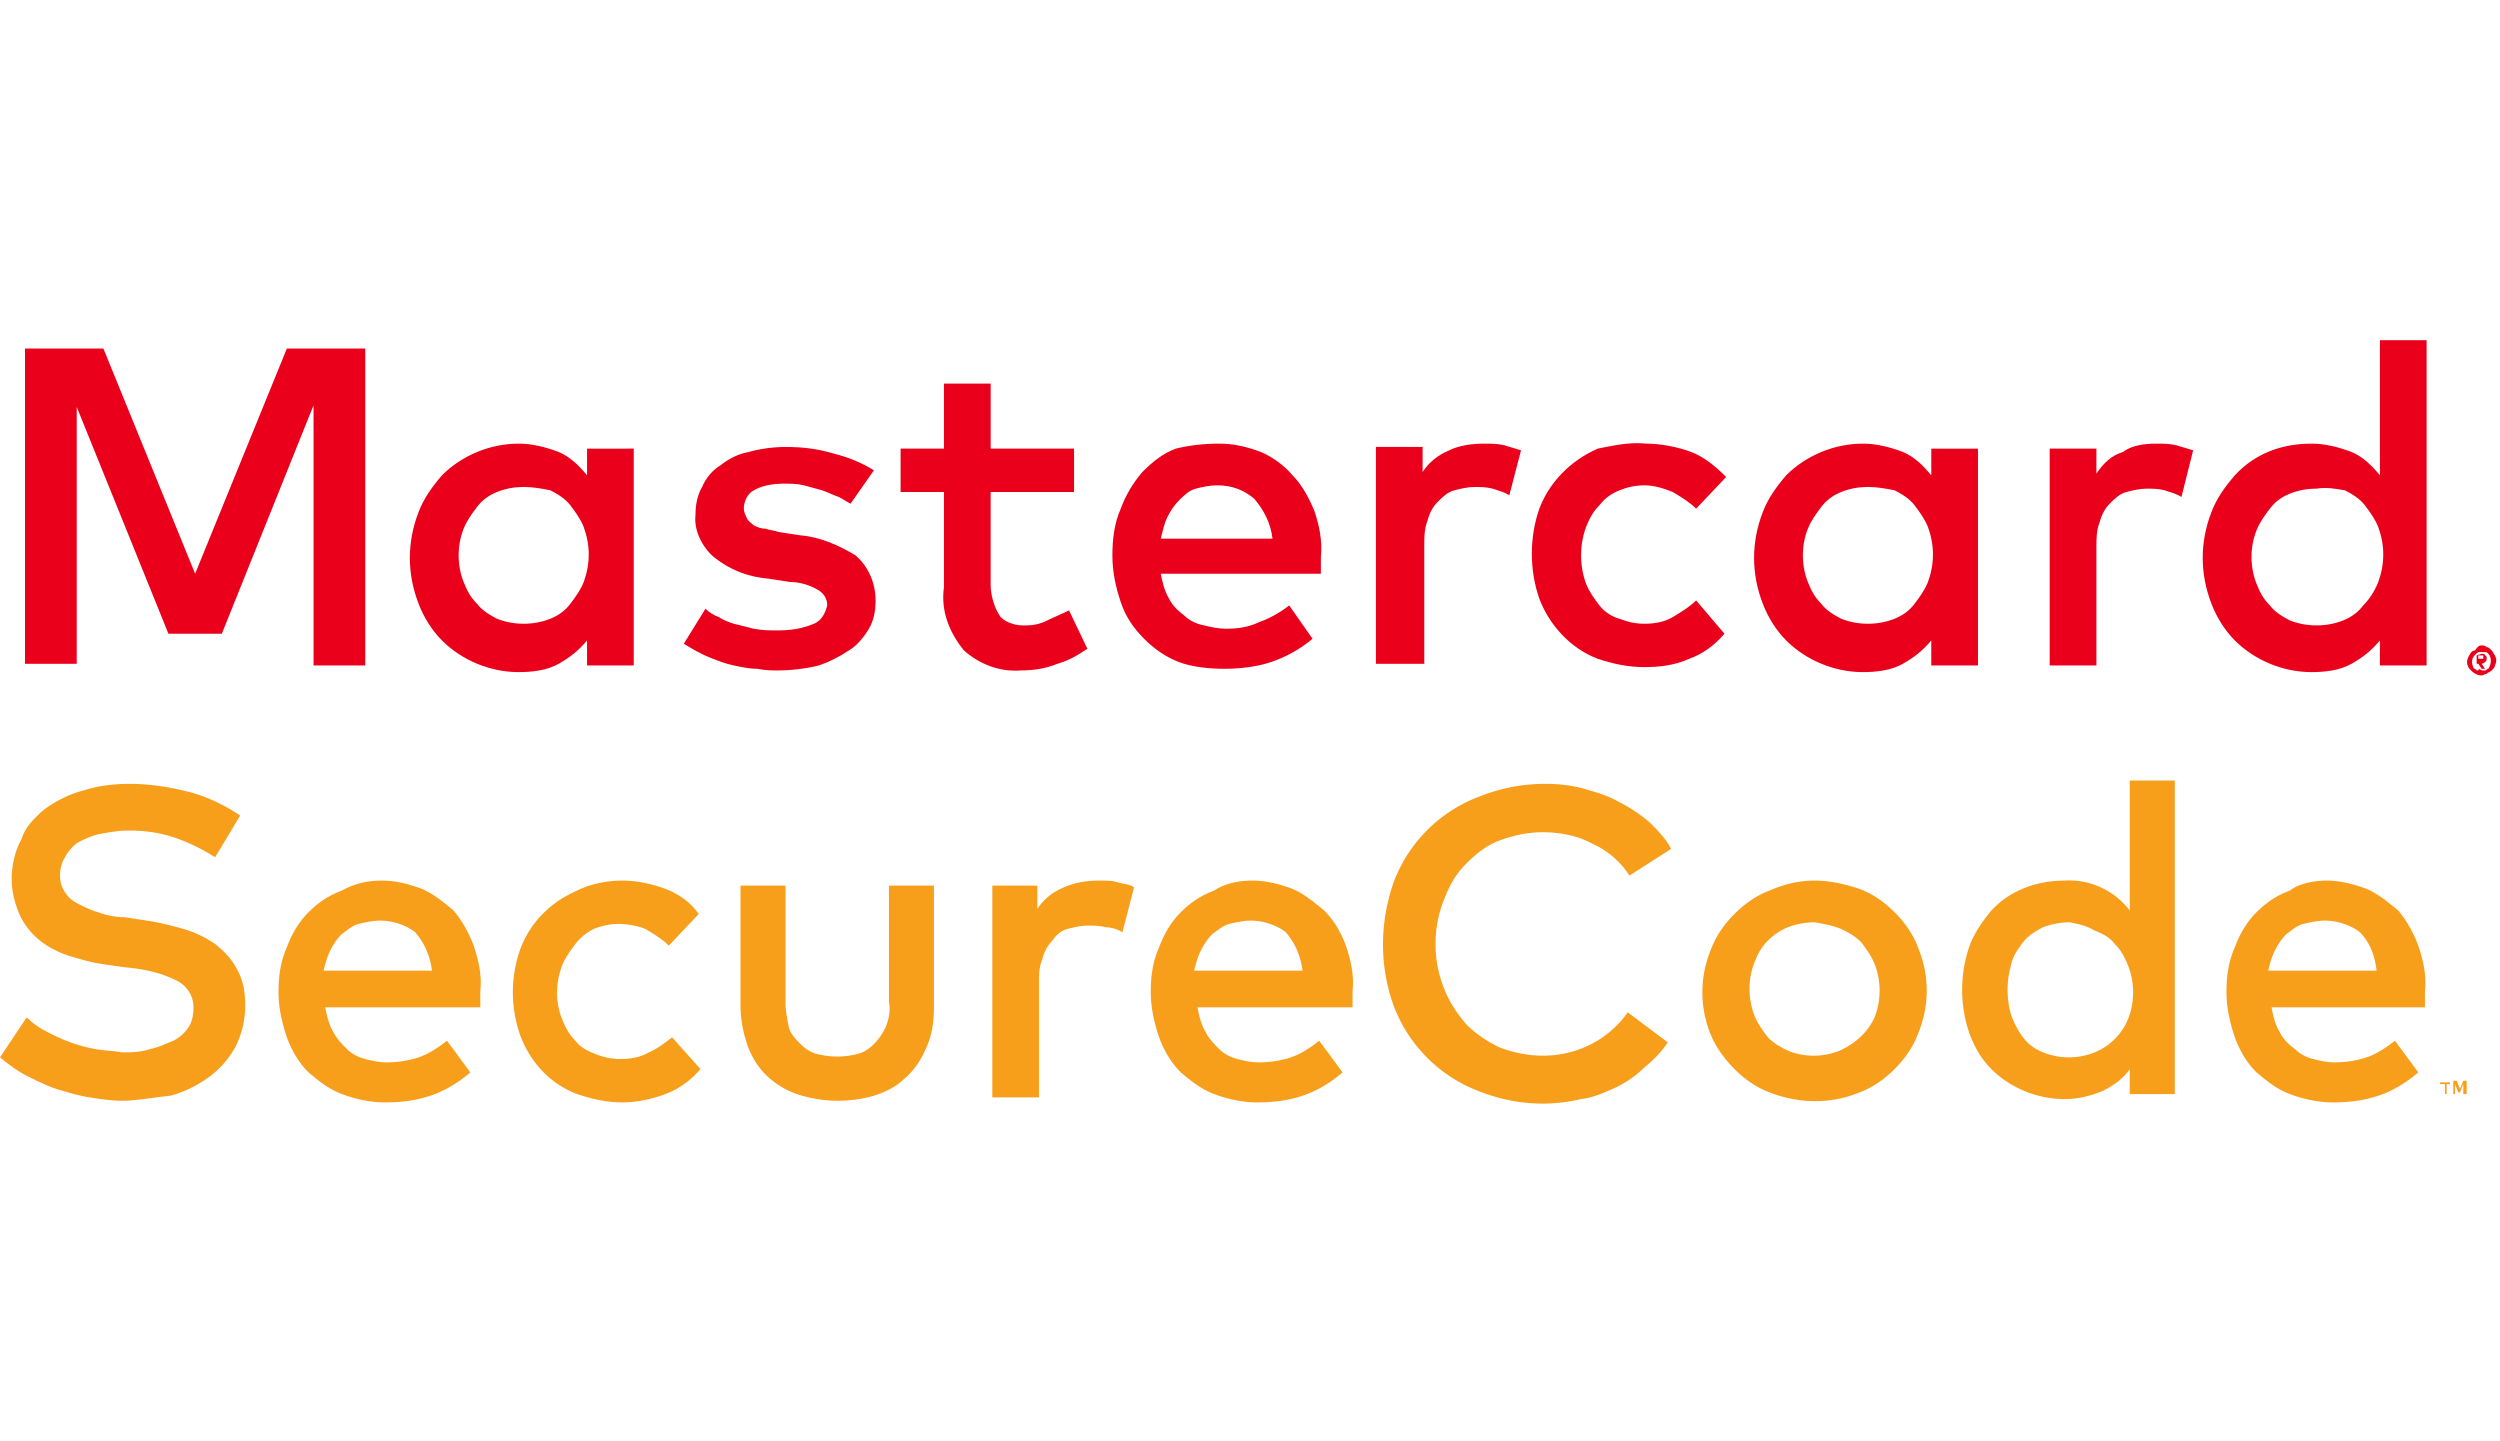
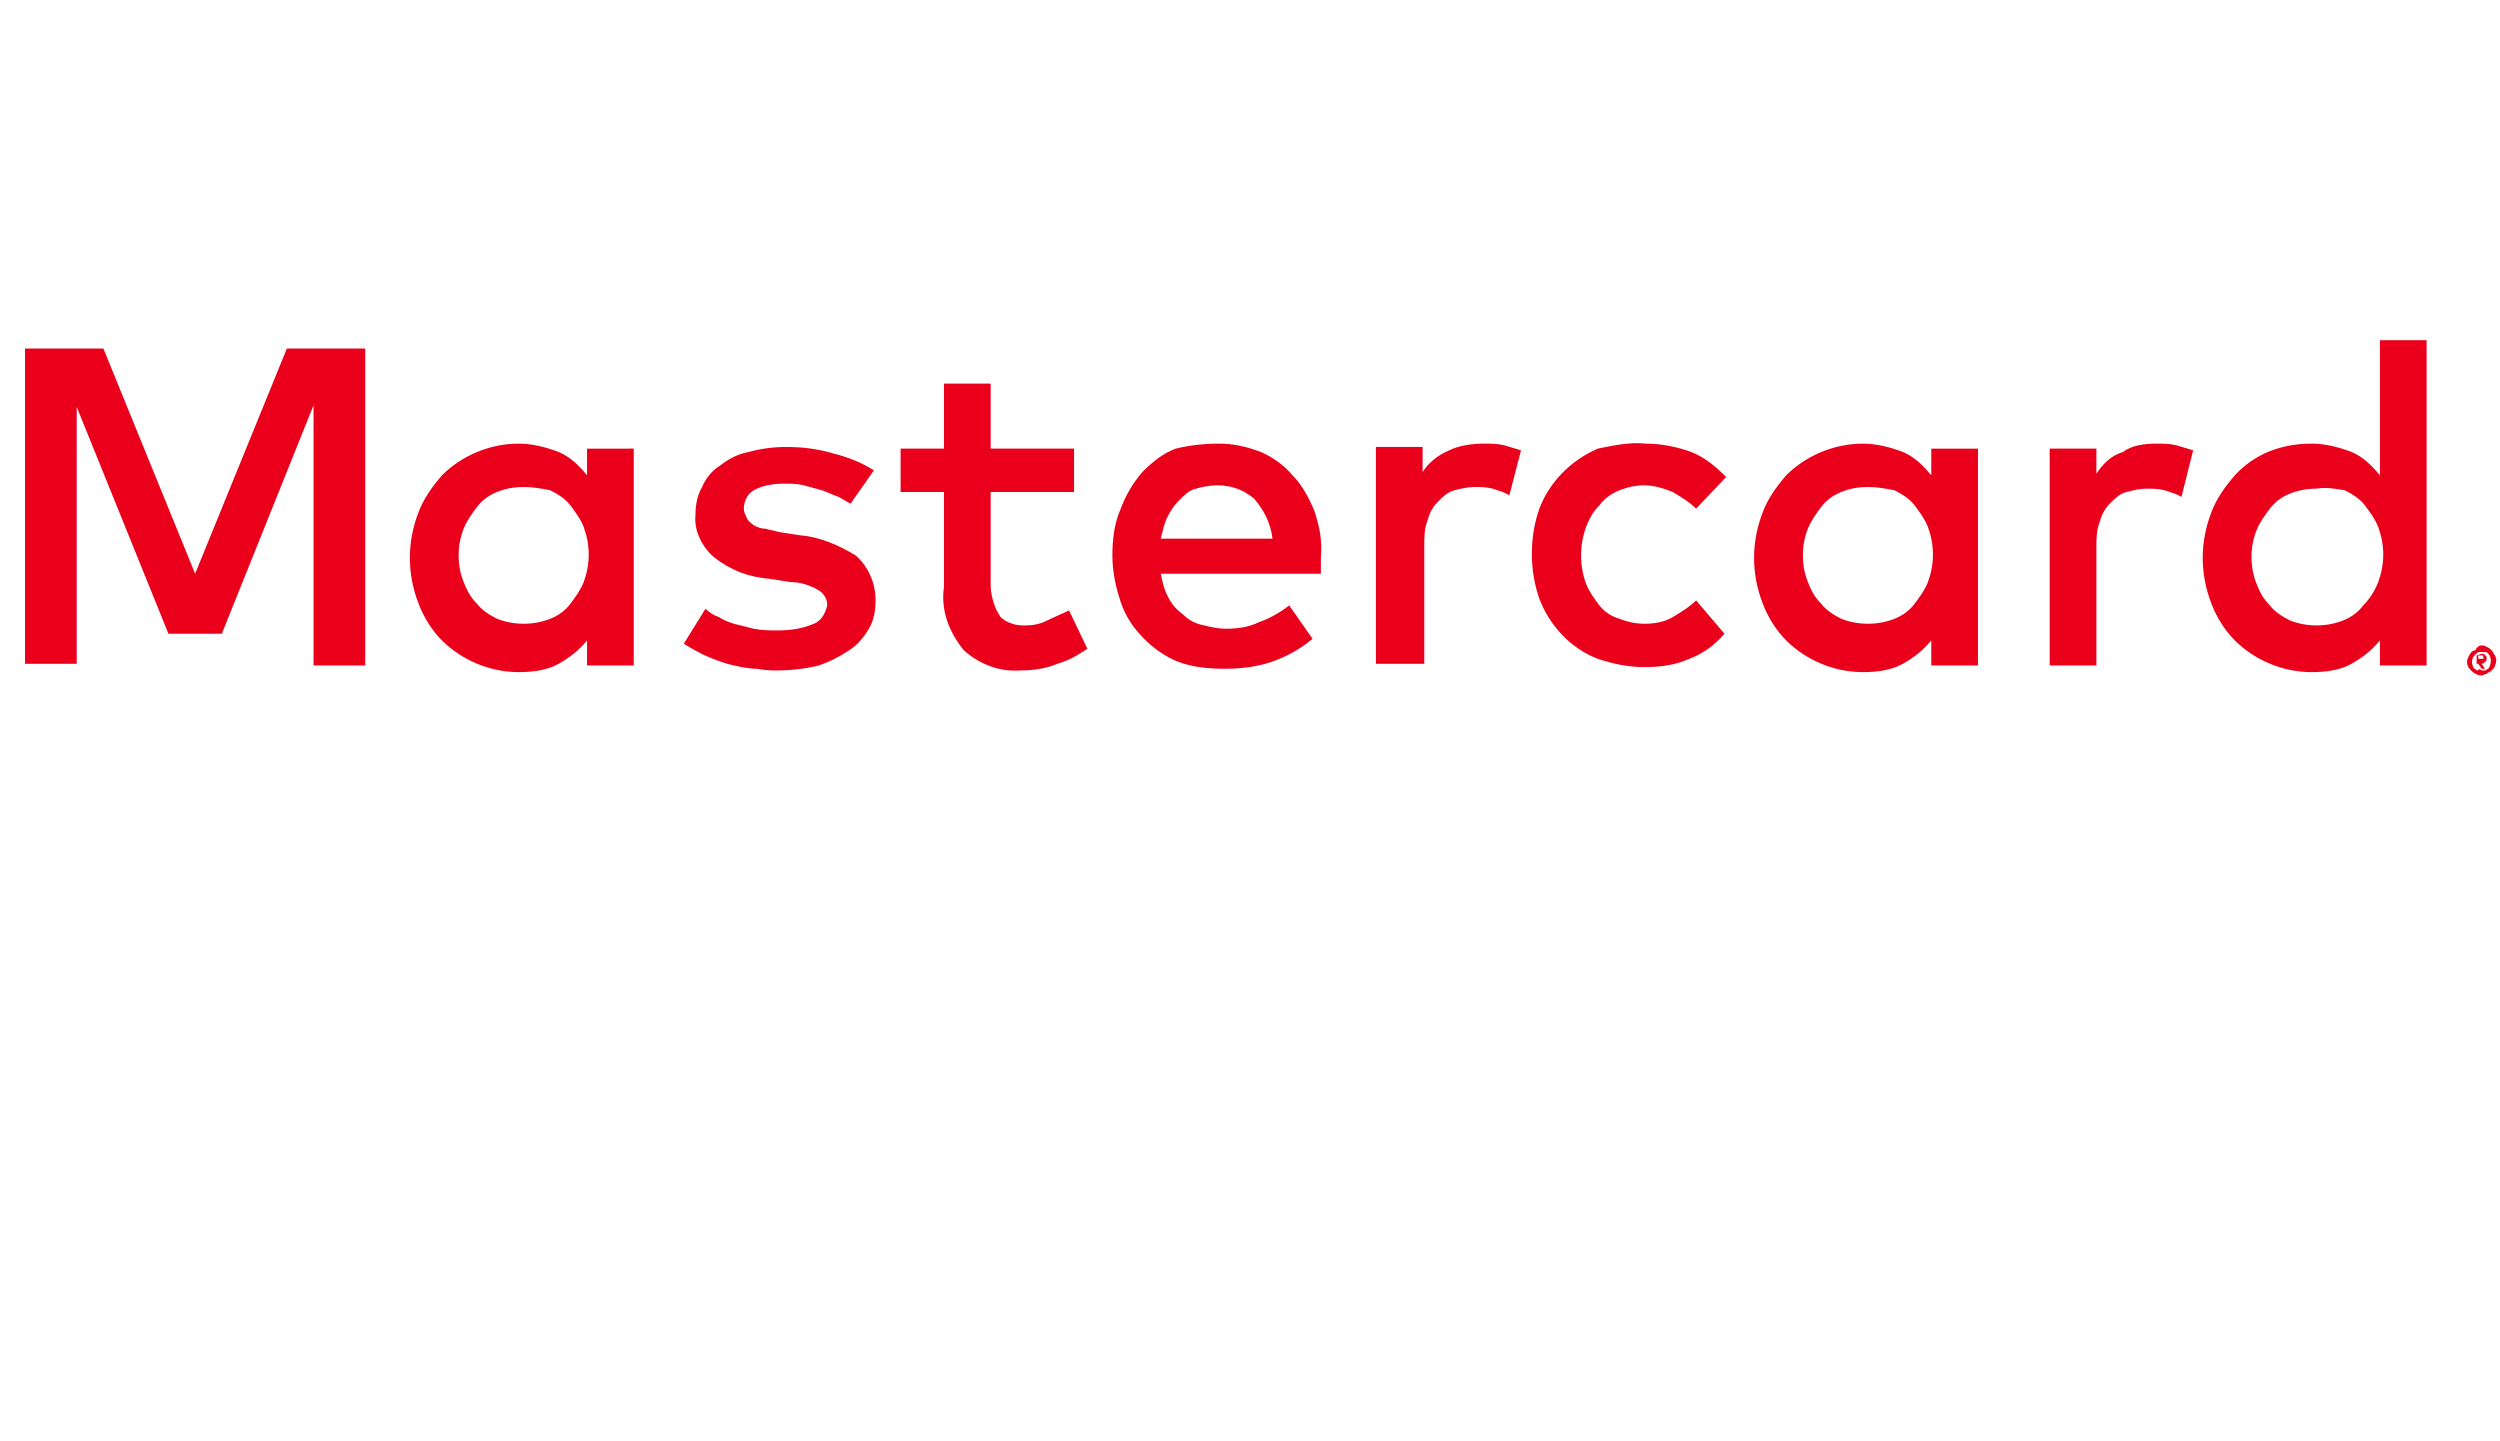
<svg xmlns="http://www.w3.org/2000/svg" viewBox="0 0 149.9 86.4" style="enable-background:new 0 0 149.9 86.4" xml:space="preserve">
  <path style="fill:none" d="M-20.4 0h186.3v86.4H-20.4z" />
-   <path d="M12.9 51.4c-.8-.5-1.6-.9-2.5-1.2-.9-.3-1.8-.4-2.7-.4-.6 0-1.1.1-1.7.2-.5.1-.9.3-1.3.5-.3.2-.6.5-.8.9-.2.3-.3.7-.3 1.1 0 .4.1.7.3 1 .2.3.4.5.8.7.4.2.8.4 1.2.5.5.2 1.1.3 1.6.3l1.3.2c.7.1 1.5.3 2.2.5s1.3.5 1.9.9c.5.4 1 .9 1.3 1.5.4.7.5 1.4.5 2.2 0 .9-.2 1.7-.6 2.5-.4.7-.9 1.3-1.6 1.8-.7.5-1.5.9-2.3 1.1-1 .1-2 .3-2.9.3-.6 0-1.3-.1-1.9-.2-.7-.1-1.3-.3-2-.5-.6-.2-1.2-.5-1.8-.8S.5 63.8 0 63.4L1.6 61c.3.3.7.6 1.1.8.9.5 1.9.9 3 1.1.5.1 1.1.1 1.6.2.6 0 1.1 0 1.7-.2.5-.1.9-.3 1.4-.5.4-.2.7-.5.9-.8s.3-.7.3-1.2c0-.7-.4-1.3-1-1.6-1-.5-2-.7-3.1-.8l-1.4-.2c-.7-.1-1.3-.3-2-.5-.6-.2-1.2-.5-1.7-.9s-.9-.9-1.2-1.5c-.3-.7-.5-1.4-.5-2.2s.2-1.7.6-2.4c.2-.7.8-1.3 1.4-1.8.7-.5 1.5-.9 2.3-1.1.9-.3 1.9-.4 2.8-.4 1.2 0 2.4.2 3.6.5 1.1.3 2.1.8 3 1.4l-1.5 2.5zm10 1.4c.8 0 1.6.2 2.4.5.7.3 1.3.8 1.9 1.3.5.6.9 1.3 1.2 2.1.3.9.5 1.8.4 2.7v1h-9.3c.1.5.2 1 .5 1.5.2.4.5.7.8 1s.7.5 1.1.6.8.2 1.3.2c.6 0 1.3-.1 1.9-.3s1.2-.6 1.7-1l1.4 1.9c-.7.6-1.5 1.1-2.4 1.4s-1.8.4-2.7.4c-.9 0-1.8-.2-2.6-.5s-1.4-.8-2-1.3c-.6-.6-1-1.3-1.3-2.1-.3-.9-.5-1.8-.5-2.7s.1-1.8.5-2.7c.3-.8.7-1.5 1.3-2.1s1.2-1 2-1.3c.7-.4 1.5-.6 2.4-.6zm-.1 2.4c-.4 0-.9.1-1.3.2s-.7.4-1 .6c-.3.3-.5.6-.7 1s-.3.8-.4 1.2h6.5c-.1-.8-.4-1.6-1-2.3-.5-.4-1.3-.7-2.1-.7zm14.5-2.4c.9 0 1.8.2 2.6.5s1.5.8 2 1.5l-1.8 1.9c-.4-.4-.9-.7-1.4-1-.5-.2-1.1-.3-1.6-.3s-1 .1-1.5.3c-.4.2-.8.5-1.1.9s-.6.8-.8 1.3c-.4 1.1-.4 2.2 0 3.2.2.5.4.9.8 1.3.3.4.7.6 1.2.8s1 .3 1.5.3c.6 0 1.2-.1 1.7-.4.5-.2 1-.6 1.4-.9l1.7 1.9c-.6.7-1.3 1.2-2.1 1.5s-1.7.5-2.6.5c-.9 0-1.8-.2-2.7-.5-1.6-.6-2.8-1.9-3.4-3.5-.6-1.7-.6-3.5 0-5.2.6-1.6 1.8-2.8 3.4-3.5.8-.4 1.8-.6 2.7-.6zM56 60.3c0 .9-.1 1.8-.5 2.6-.3.7-.7 1.3-1.3 1.8-.5.5-1.2.8-1.8 1-1.4.4-2.9.4-4.3 0-.7-.2-1.3-.5-1.9-1-.6-.5-1-1.1-1.3-1.8-.3-.8-.5-1.7-.5-2.6v-7.2h2.7v7c0 .5.1 1 .2 1.5.1.4.4.7.7 1s.6.5 1 .6c.8.2 1.6.2 2.4 0 .4-.1.7-.3 1-.6s.5-.6.7-1c.2-.5.3-1 .2-1.5v-7H56v7.2zm9.9-7.5c.4 0 .8 0 1.1.1.3.1.7.1 1 .3l-.7 2.7c-.3-.2-.7-.3-1-.3-.4-.1-.7-.1-1.1-.1s-.8.1-1.2.2c-.4.1-.7.4-.9.7-.3.3-.5.7-.6 1.1-.2.5-.2.9-.2 1.4v6.9h-2.8V53.1h2.7v1.4c.4-.6.9-1 1.6-1.3s1.4-.4 2.1-.4zm9.2 0c.8 0 1.6.2 2.4.5.7.3 1.3.8 1.9 1.3.6.6 1 1.3 1.3 2.1.3.9.5 1.8.4 2.7v1h-9.3c.1.5.2 1 .5 1.5.2.4.5.7.8 1s.7.5 1.1.6.8.2 1.3.2c.6 0 1.3-.1 1.9-.3s1.2-.6 1.7-1l1.4 1.9c-.7.6-1.5 1.1-2.4 1.4s-1.8.4-2.7.4c-.9 0-1.8-.2-2.6-.5s-1.4-.8-2-1.3c-.6-.6-1-1.3-1.3-2.1-.3-.9-.5-1.8-.5-2.7s.1-1.8.5-2.7c.3-.8.7-1.5 1.3-2.1.6-.6 1.2-1 2-1.3.6-.4 1.4-.6 2.3-.6zm-.1 2.4c-.4 0-.9.1-1.3.2s-.7.4-1 .6c-.3.3-.5.6-.7 1s-.3.8-.4 1.2h6.5c-.1-.8-.4-1.6-1-2.3-.5-.4-1.3-.7-2.1-.7zM92.7 47c.8 0 1.6.1 2.3.3.7.2 1.4.4 2.1.8.6.3 1.2.7 1.8 1.2.5.5 1 1 1.3 1.6l-2.5 1.6c-.5-.8-1.3-1.5-2.2-1.9-.9-.5-2-.7-3-.7-.9 0-1.8.2-2.6.5s-1.4.8-2 1.4c-.6.6-1 1.3-1.3 2.1-.7 1.7-.7 3.7 0 5.4.3.8.8 1.5 1.3 2.1.6.6 1.2 1 2 1.4.8.3 1.7.5 2.6.5 2 0 3.9-.9 5.1-2.6l2.4 1.8c-.4.6-.9 1.1-1.4 1.5-.5.5-1.1.9-1.7 1.2-.7.3-1.3.6-2.1.7-2.1.5-4.2.3-6.2-.5-2.3-.9-4.1-2.7-5-5-.9-2.4-.9-5.1 0-7.6.9-2.3 2.7-4.1 5-5 1.5-.6 2.8-.8 4.1-.8zm16.1 5.8c.9 0 1.8.2 2.7.5.8.3 1.5.8 2.1 1.4.6.6 1.1 1.3 1.4 2.1.7 1.7.7 3.5 0 5.2-.3.8-.8 1.5-1.4 2.1s-1.3 1.1-2.1 1.4c-1.7.7-3.6.7-5.4 0-.8-.3-1.5-.8-2.1-1.4s-1.1-1.3-1.4-2a6.7 6.7 0 0 1 0-5.2c.3-.8.8-1.5 1.4-2.1s1.3-1.1 2.1-1.4c.9-.4 1.8-.6 2.7-.6zm0 2.5c-.5 0-1.1.1-1.6.3s-.9.5-1.2.8c-.4.4-.6.8-.8 1.3-.4 1-.4 2.2 0 3.2.2.5.5.9.8 1.3.4.4.8.6 1.2.8 1 .4 2.1.4 3.1 0 .9-.4 1.7-1.1 2.1-2 .4-1 .4-2.2 0-3.2-.2-.5-.5-.9-.8-1.3-.4-.4-.8-.6-1.2-.8-.5-.2-1-.3-1.6-.4zm15-2.5c1.5-.1 3 .6 3.9 1.8v-7.8h2.7v18.8h-2.7v-1.5c-.4.6-1 1-1.6 1.3-.7.3-1.5.5-2.3.5-1.7 0-3.3-.7-4.4-1.8-.6-.6-1-1.3-1.3-2.1-.6-1.7-.6-3.6 0-5.3.3-.8.8-1.5 1.3-2.1 1.1-1.2 2.7-1.8 4.4-1.8zm.3 2.5c-.5 0-1.1.1-1.6.3-.4.2-.9.5-1.2.9-.3.4-.6.8-.7 1.3-.3 1-.3 2.1 0 3.1.2.5.4.9.7 1.3.3.4.7.7 1.2.9 1 .4 2.1.4 3.1 0 .5-.2.9-.5 1.2-.8.3-.3.6-.7.8-1.2.4-1 .4-2.2 0-3.2-.2-.5-.4-.9-.8-1.3-.3-.4-.7-.6-1.2-.8-.5-.3-1-.4-1.5-.5zm15.4-2.5c.8 0 1.6.2 2.4.5.7.3 1.3.8 1.9 1.3.5.6.9 1.3 1.2 2.1.3.9.5 1.8.4 2.7v1h-9.2c.1.5.2 1 .5 1.5.2.4.5.7.9 1 .3.3.7.5 1.1.6.4.1.8.2 1.3.2.6 0 1.3-.1 1.9-.3.6-.2 1.2-.6 1.7-1l1.4 1.9c-.7.6-1.5 1.1-2.4 1.4s-1.8.4-2.7.4-1.8-.2-2.6-.5-1.4-.8-2-1.3c-.6-.6-1-1.3-1.3-2.1-.3-.9-.5-1.8-.5-2.7s.1-1.8.5-2.7c.3-.8.7-1.5 1.3-2.1s1.2-1 2-1.3c.5-.4 1.4-.6 2.2-.6zm7.2 12.8V65h.2v-.1h-.6v.1h.3v.6h.1zm1.2 0v-.8h-.2l-.2.5-.2-.5h-.2v.8h.1V65l.2.5h.1l.2-.5v.6h.2zm-8.5-10.4c-.4 0-.9.1-1.3.2s-.7.4-1 .6c-.3.3-.5.6-.7 1s-.3.8-.4 1.2h6.5c-.1-.9-.4-1.7-1-2.3-.5-.4-1.3-.7-2.1-.7z" style="fill:#f79e1b" />
  <path d="M21.9 39.9h-3.1V24.3L13.3 38h-3.2L4.6 24.4v15.4H1.5V20.9h4.7l5.5 13.5 5.5-13.5h4.7v19zm16.1 0h-2.8v-1.5c-.5.6-1 1-1.7 1.4s-1.6.5-2.4.5c-1.7 0-3.4-.7-4.6-1.9-.6-.6-1.1-1.4-1.4-2.2-.7-1.8-.7-3.7 0-5.5.3-.8.8-1.5 1.4-2.2 1.2-1.2 2.9-1.9 4.6-1.9.8 0 1.6.2 2.4.5.7.3 1.2.8 1.7 1.4v-1.6H38v13zm-6.6-10.7c-.6 0-1.1.1-1.6.3-.5.2-.9.5-1.2.9-.3.4-.6.8-.8 1.3-.4 1-.4 2.2 0 3.2.2.5.4.9.8 1.3.3.4.8.7 1.2.9 1 .4 2.2.4 3.2 0 .5-.2.9-.5 1.2-.9s.6-.8.8-1.3c.4-1.1.4-2.2 0-3.3-.2-.5-.5-.9-.8-1.3s-.8-.7-1.2-.9c-.5-.1-1-.2-1.6-.2zm19.6 1c-.2-.1-.5-.3-.7-.4-.3-.1-.7-.3-1-.4-.4-.1-.7-.2-1.1-.3-.4-.1-.8-.1-1.2-.1-.6 0-1.3.1-1.8.4-.4.2-.6.7-.6 1.1 0 .2.1.4.2.6.1.2.3.3.4.4.2.1.4.2.7.2.3.1.5.1.8.2l1.3.2c1.2.1 2.3.6 3.3 1.2.8.7 1.2 1.7 1.2 2.7 0 .6-.1 1.2-.4 1.7-.3.5-.7 1-1.2 1.3-.6.4-1.2.7-1.8.9-.8.2-1.7.3-2.5.3-.3 0-.7 0-1.2-.1-.5 0-.9-.1-1.4-.2-.5-.1-1-.3-1.5-.5s-1-.5-1.5-.8l1.3-2.1c.2.2.5.4.8.5.3.2.6.3.9.4l1.2.3c.5.1 1 .1 1.4.1.8 0 1.5-.1 2.2-.4.5-.2.7-.7.8-1.1 0-.4-.2-.7-.5-.9-.5-.3-1.1-.5-1.7-.5l-1.3-.2c-1.2-.1-2.3-.5-3.3-1.3-.7-.6-1.2-1.6-1.1-2.5 0-.6.1-1.2.4-1.7.2-.5.6-1 1.1-1.3.5-.4 1.1-.7 1.7-.8.7-.2 1.5-.3 2.2-.3 1 0 1.9.1 2.9.4.8.2 1.6.5 2.4 1l-1.4 2zm13.4-.7h-5v5.6c0 .4.1.8.2 1.1.1.3.2.5.4.8.2.2.4.3.7.4.3.1.5.1.8.1.5 0 .9-.1 1.3-.3.4-.2.9-.4 1.3-.6l1.1 2.3c-.6.4-1.1.7-1.8.9-.7.3-1.5.4-2.2.4-1.3.1-2.5-.4-3.4-1.2-.9-1.1-1.4-2.4-1.2-3.8v-5.7H54v-2.6h2.6V23h2.8v3.9h5v2.6zm8.7-2.9c.9 0 1.7.2 2.5.5.7.3 1.4.8 1.9 1.4.6.6 1 1.4 1.3 2.1.3.9.5 1.8.4 2.8v1h-9.6c.1.5.2 1 .5 1.5.2.4.5.7.9 1 .3.3.7.5 1.2.6.4.1.9.2 1.3.2.7 0 1.4-.1 2-.4.6-.2 1.3-.6 1.8-1l1.4 2c-.7.6-1.6 1.1-2.5 1.4-.9.3-1.9.4-2.8.4s-1.9-.1-2.7-.4c-.8-.3-1.5-.8-2.1-1.4-.6-.6-1.1-1.3-1.4-2.2s-.5-1.8-.5-2.8c0-.9.1-1.9.5-2.8.3-.8.7-1.5 1.3-2.2.6-.6 1.2-1.1 2-1.4.8-.2 1.7-.3 2.6-.3zm-.1 2.5c-.5 0-.9.1-1.3.2s-.7.4-1 .7c-.3.3-.5.6-.7 1s-.3.9-.4 1.3h6.7c-.1-.9-.5-1.7-1.1-2.4-.6-.5-1.3-.8-2.2-.8zm16-2.5c.4 0 .8 0 1.2.1.3.1.7.2 1 .3l-.7 2.7c-.3-.2-.7-.3-1-.4-.4-.1-.7-.1-1.1-.1s-.8.1-1.2.2c-.4.1-.7.4-1 .7-.3.3-.5.7-.6 1.1-.2.5-.2 1-.2 1.5v7.1h-2.9v-13h2.8v1.5c.4-.6.9-1 1.6-1.3.6-.3 1.4-.4 2.1-.4zm9.7 0c.9 0 1.9.2 2.7.5.8.3 1.5.9 2.1 1.5l-1.8 1.9c-.4-.4-.9-.7-1.4-1-.5-.2-1.1-.4-1.7-.4-.5 0-1 .1-1.5.3-.5.2-.9.5-1.2.9-.4.4-.6.8-.8 1.3-.4 1.1-.4 2.3 0 3.4.2.5.5.9.8 1.3.3.4.8.7 1.2.8.5.2 1 .3 1.5.3.6 0 1.2-.1 1.7-.4.5-.3 1-.6 1.4-1l1.7 2c-.6.7-1.3 1.2-2.1 1.5-.9.4-1.8.5-2.7.5-1 0-1.9-.2-2.8-.5-1.6-.6-2.9-2-3.5-3.6-.6-1.7-.6-3.7 0-5.4.6-1.6 1.9-2.9 3.5-3.6 1-.2 1.9-.4 2.9-.3zm19.9 13.3h-2.8v-1.5c-.5.6-1 1-1.7 1.4s-1.6.5-2.4.5c-1.7 0-3.4-.7-4.6-1.9-.6-.6-1.1-1.4-1.4-2.2-.7-1.8-.7-3.7 0-5.5.3-.8.8-1.5 1.4-2.2 1.2-1.2 2.9-1.9 4.6-1.9.8 0 1.6.2 2.4.5.7.3 1.2.8 1.7 1.4v-1.6h2.8v13zM112 29.2c-.6 0-1.1.1-1.6.3-.5.2-.9.5-1.2.9-.3.4-.6.8-.8 1.3-.4 1-.4 2.2 0 3.2.2.5.4.9.8 1.3.3.4.8.7 1.2.9 1 .4 2.2.4 3.2 0 .5-.2.9-.5 1.2-.9.3-.4.6-.8.8-1.3.4-1.1.4-2.2 0-3.3-.2-.5-.5-.9-.8-1.3s-.8-.7-1.2-.9c-.5-.1-1-.2-1.6-.2zm17.3-2.6c.4 0 .8 0 1.2.1.3.1.7.2 1 .3l-.7 2.8c-.3-.2-.7-.3-1-.4-.4-.1-.7-.1-1.1-.1-.4 0-.8.1-1.2.2-.4.1-.7.4-1 .7-.3.3-.5.7-.6 1.1-.2.5-.2 1-.2 1.5v7.1h-2.8v-13h2.8v1.5c.4-.6.9-1.1 1.6-1.3.5-.4 1.3-.5 2-.5zm9.3 0c.8 0 1.6.2 2.4.5.7.3 1.2.8 1.7 1.4v-8.1h2.8v19.5h-2.8v-1.5c-.5.6-1 1-1.7 1.4s-1.6.5-2.4.5c-1.7 0-3.4-.7-4.6-1.9-.6-.6-1.1-1.4-1.4-2.2-.7-1.8-.7-3.7 0-5.5.3-.8.8-1.5 1.4-2.2 1.2-1.3 2.8-1.9 4.6-1.9zm10.2 12.1c.1 0 .2 0 .3.1.1 0 .2.1.3.2.1.1.1.2.2.3.1.2.1.4 0 .6 0 .1-.1.2-.2.3-.1.1-.2.1-.3.2-.1 0-.2.1-.3.1-.3 0-.6-.2-.8-.5-.1-.2-.1-.4 0-.6.1-.2.2-.4.4-.4.2-.3.3-.3.4-.3zm0 1.5h.2c.1 0 .1-.1.2-.1.2-.3.2-.7 0-.9-.1-.1-.1-.1-.2-.1h-.4c-.3.2-.5.5-.3.9 0 .1.1.1.1.1.1.1.1.1.2.1 0-.1.1-.1.2 0zm0-1c.1 0 .2 0 .2.1.1 0 .1.1.1.2s0 .1-.1.2c0 0-.1.1-.2.1l.2.3h-.2l-.2-.3h-.1v.3-.8l.3-.1zm-.2.1v.2H148.9v-.2H148.6zm-9.7-10c-.6 0-1.1.1-1.6.3-.5.2-.9.5-1.2.9s-.6.8-.8 1.3c-.4 1-.4 2.2 0 3.2.2.5.4.9.8 1.3.3.4.8.7 1.2.9 1 .4 2.2.4 3.2 0 .5-.2.9-.5 1.2-.9.4-.4.7-.9.9-1.4.4-1.1.4-2.2 0-3.3-.2-.5-.5-.9-.8-1.3s-.8-.7-1.2-.9c-.6-.1-1.1-.2-1.7-.1z" style="fill:#eb001b" />
</svg>